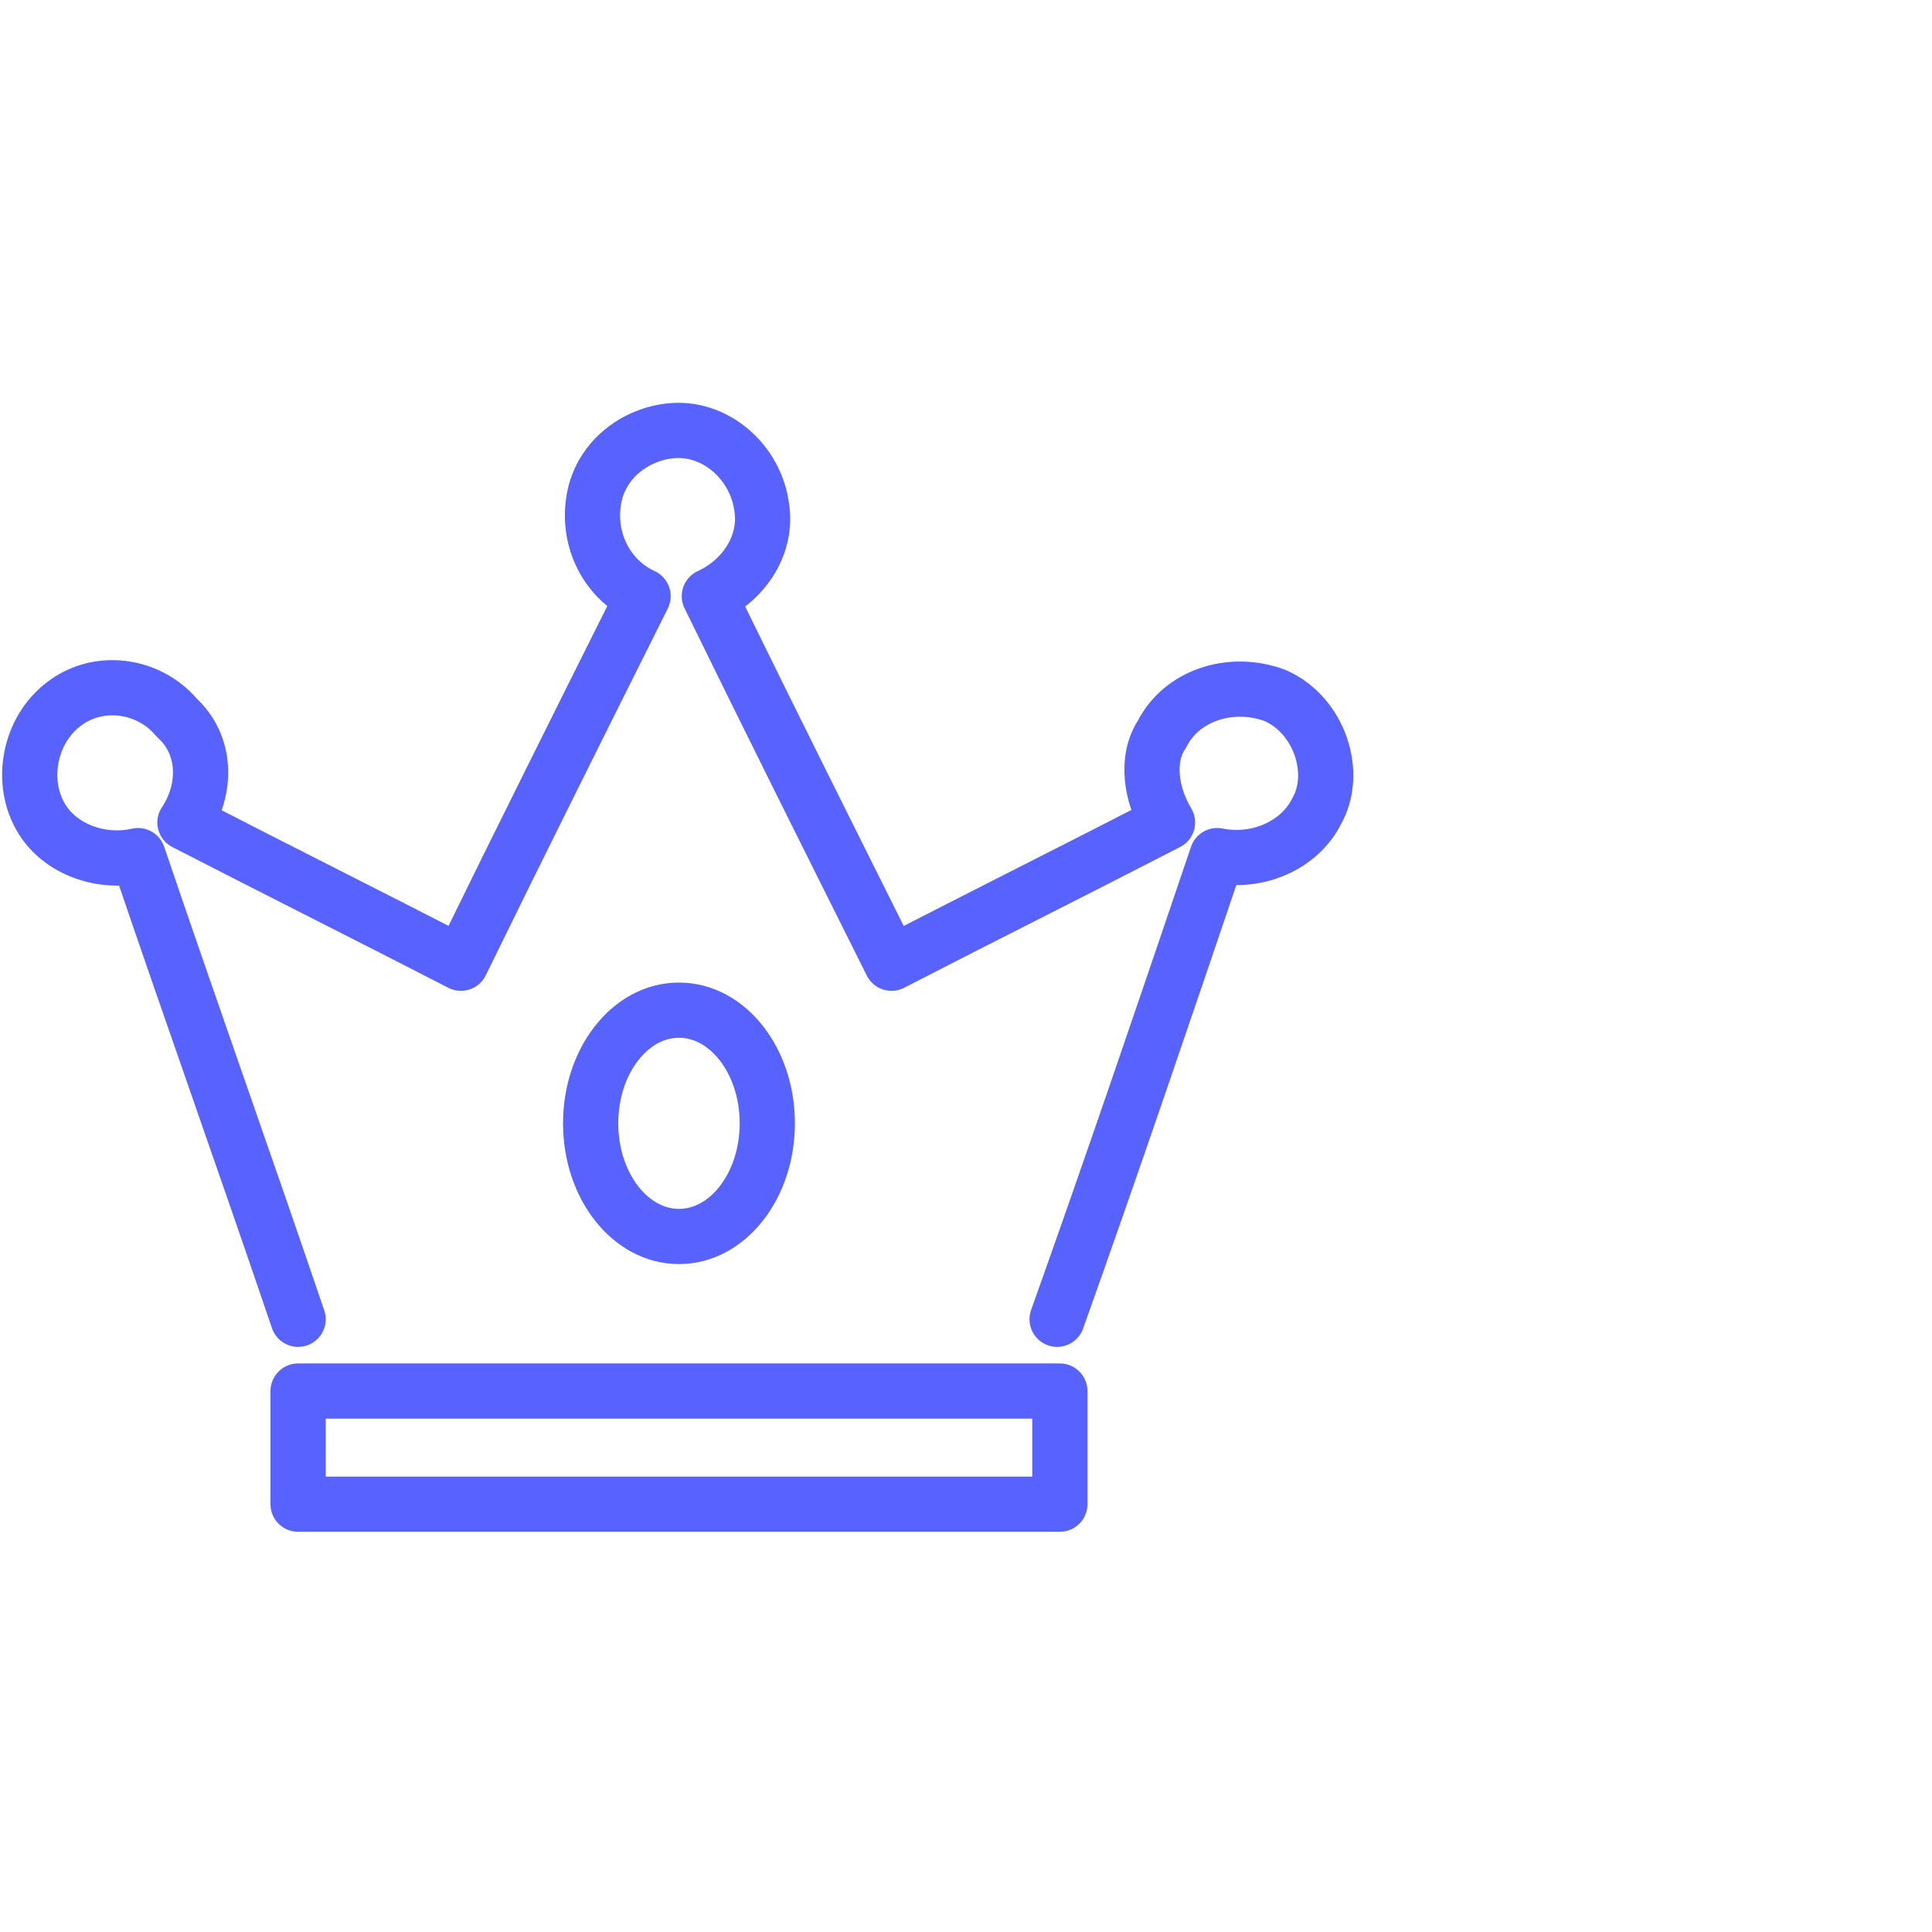
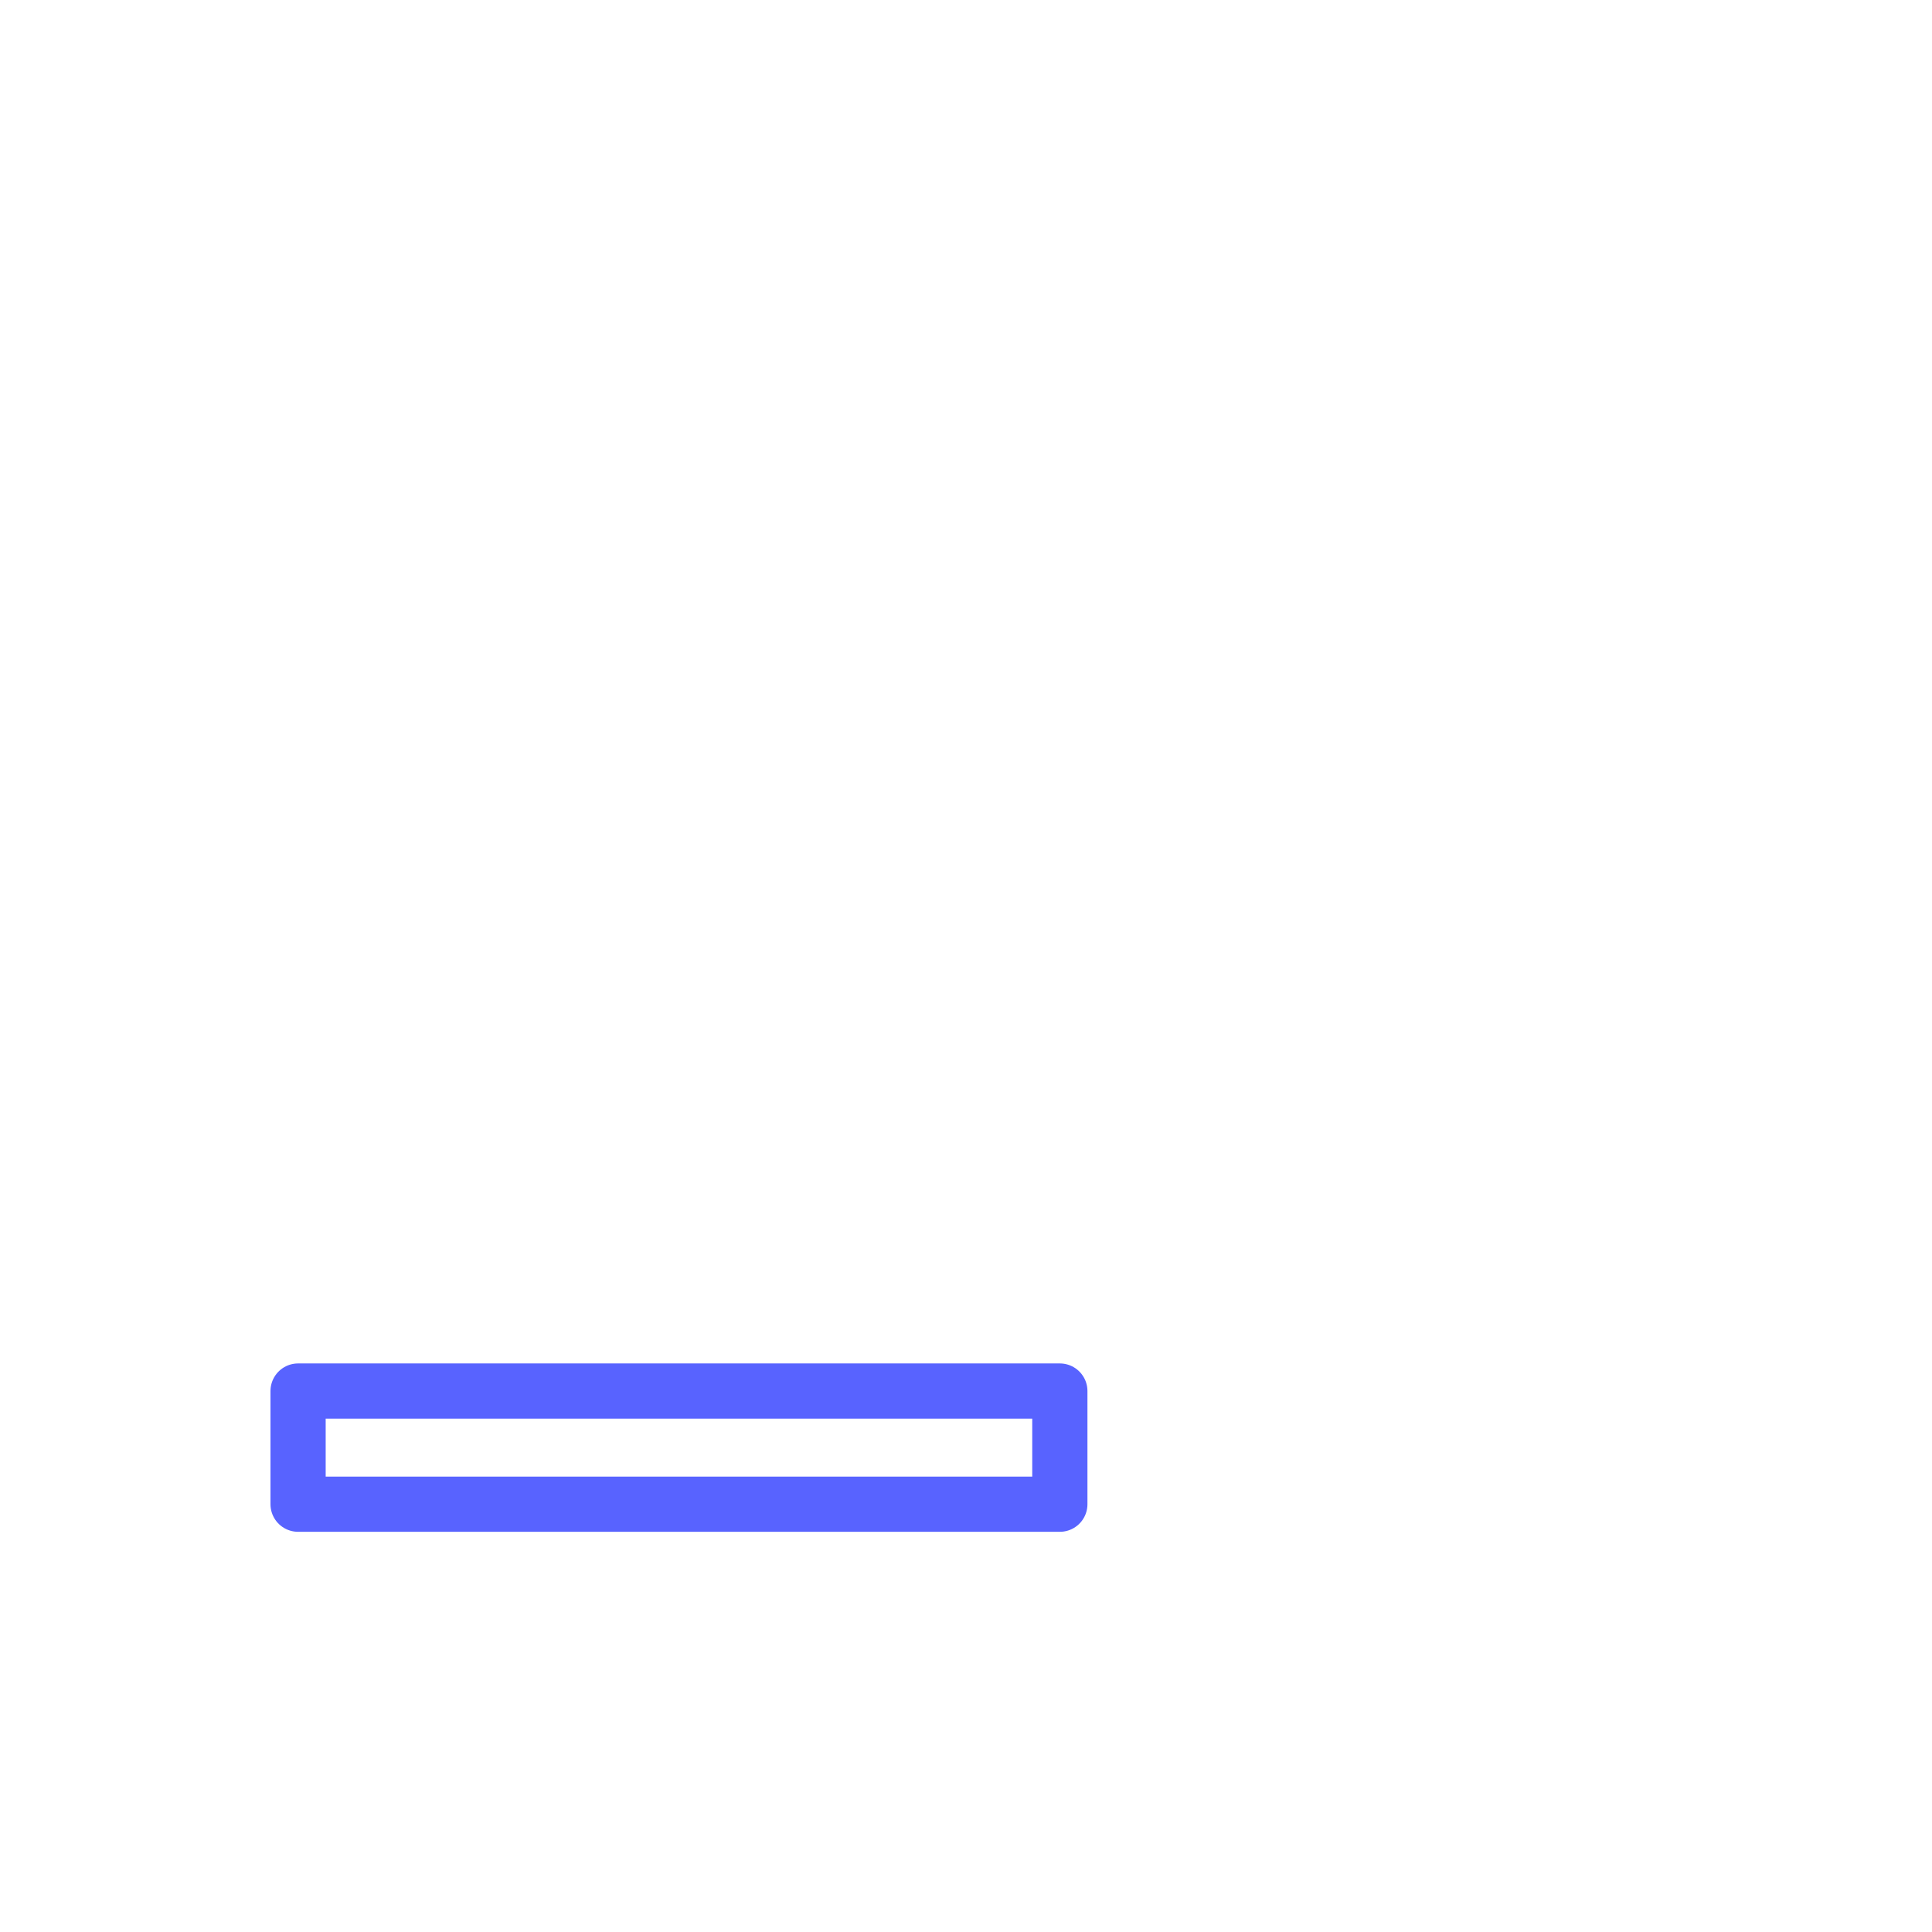
<svg xmlns="http://www.w3.org/2000/svg" version="1.1" id="Layer_1" x="0px" y="0px" viewBox="0 0 70 70" style="enable-background:new 0 0 70 70;" xml:space="preserve">
  <style type="text/css">
	.st0{display:none;}
	.st1{display:inline;opacity:0.35;fill:#2D2D2D;enable-background:new    ;}
	.st2{fill:none;stroke:#5863FF;stroke-width:2;stroke-linecap:round;stroke-linejoin:round;stroke-miterlimit:10;}
</style>
  <g id="Layer_2_1_" class="st0">
    <rect x="2.5" y="2.5" class="st1" width="65" height="65" />
  </g>
  <g id="Layer_3">
</g>
  <g>
-     <path class="st2" d="M10.8,47.8c-1.9-5.6-3.9-11.2-5.8-16.8c-1.3,0.3-2.7-0.2-3.4-1.2c-0.9-1.3-0.6-3.2,0.6-4.2   c1.3-1.1,3.2-0.8,4.2,0.4c1.1,1,1.1,2.6,0.3,3.8c3.3,1.7,6.7,3.4,10,5.1c2.2-4.5,4.4-8.9,6.6-13.3c-1.3-0.6-2-2-1.8-3.4   c0.2-1.5,1.5-2.5,2.9-2.6c1.6-0.1,3,1.2,3.2,2.8c0.2,1.3-0.6,2.6-1.9,3.2c2.2,4.5,4.4,8.9,6.6,13.3c3.3-1.7,6.7-3.4,10-5.1   c-0.6-1-0.8-2.3-0.2-3.2c0.7-1.4,2.5-2,4.1-1.4c1.6,0.7,2.3,2.8,1.5,4.2c-0.6,1.2-2.1,1.9-3.6,1.6c-1.9,5.6-3.8,11.2-5.8,16.8" />
    <rect x="10.8" y="50.4" class="st2" width="27.6" height="4.1" />
-     <ellipse class="st2" cx="24.6" cy="40.7" rx="3.2" ry="4.1" />
  </g>
</svg>